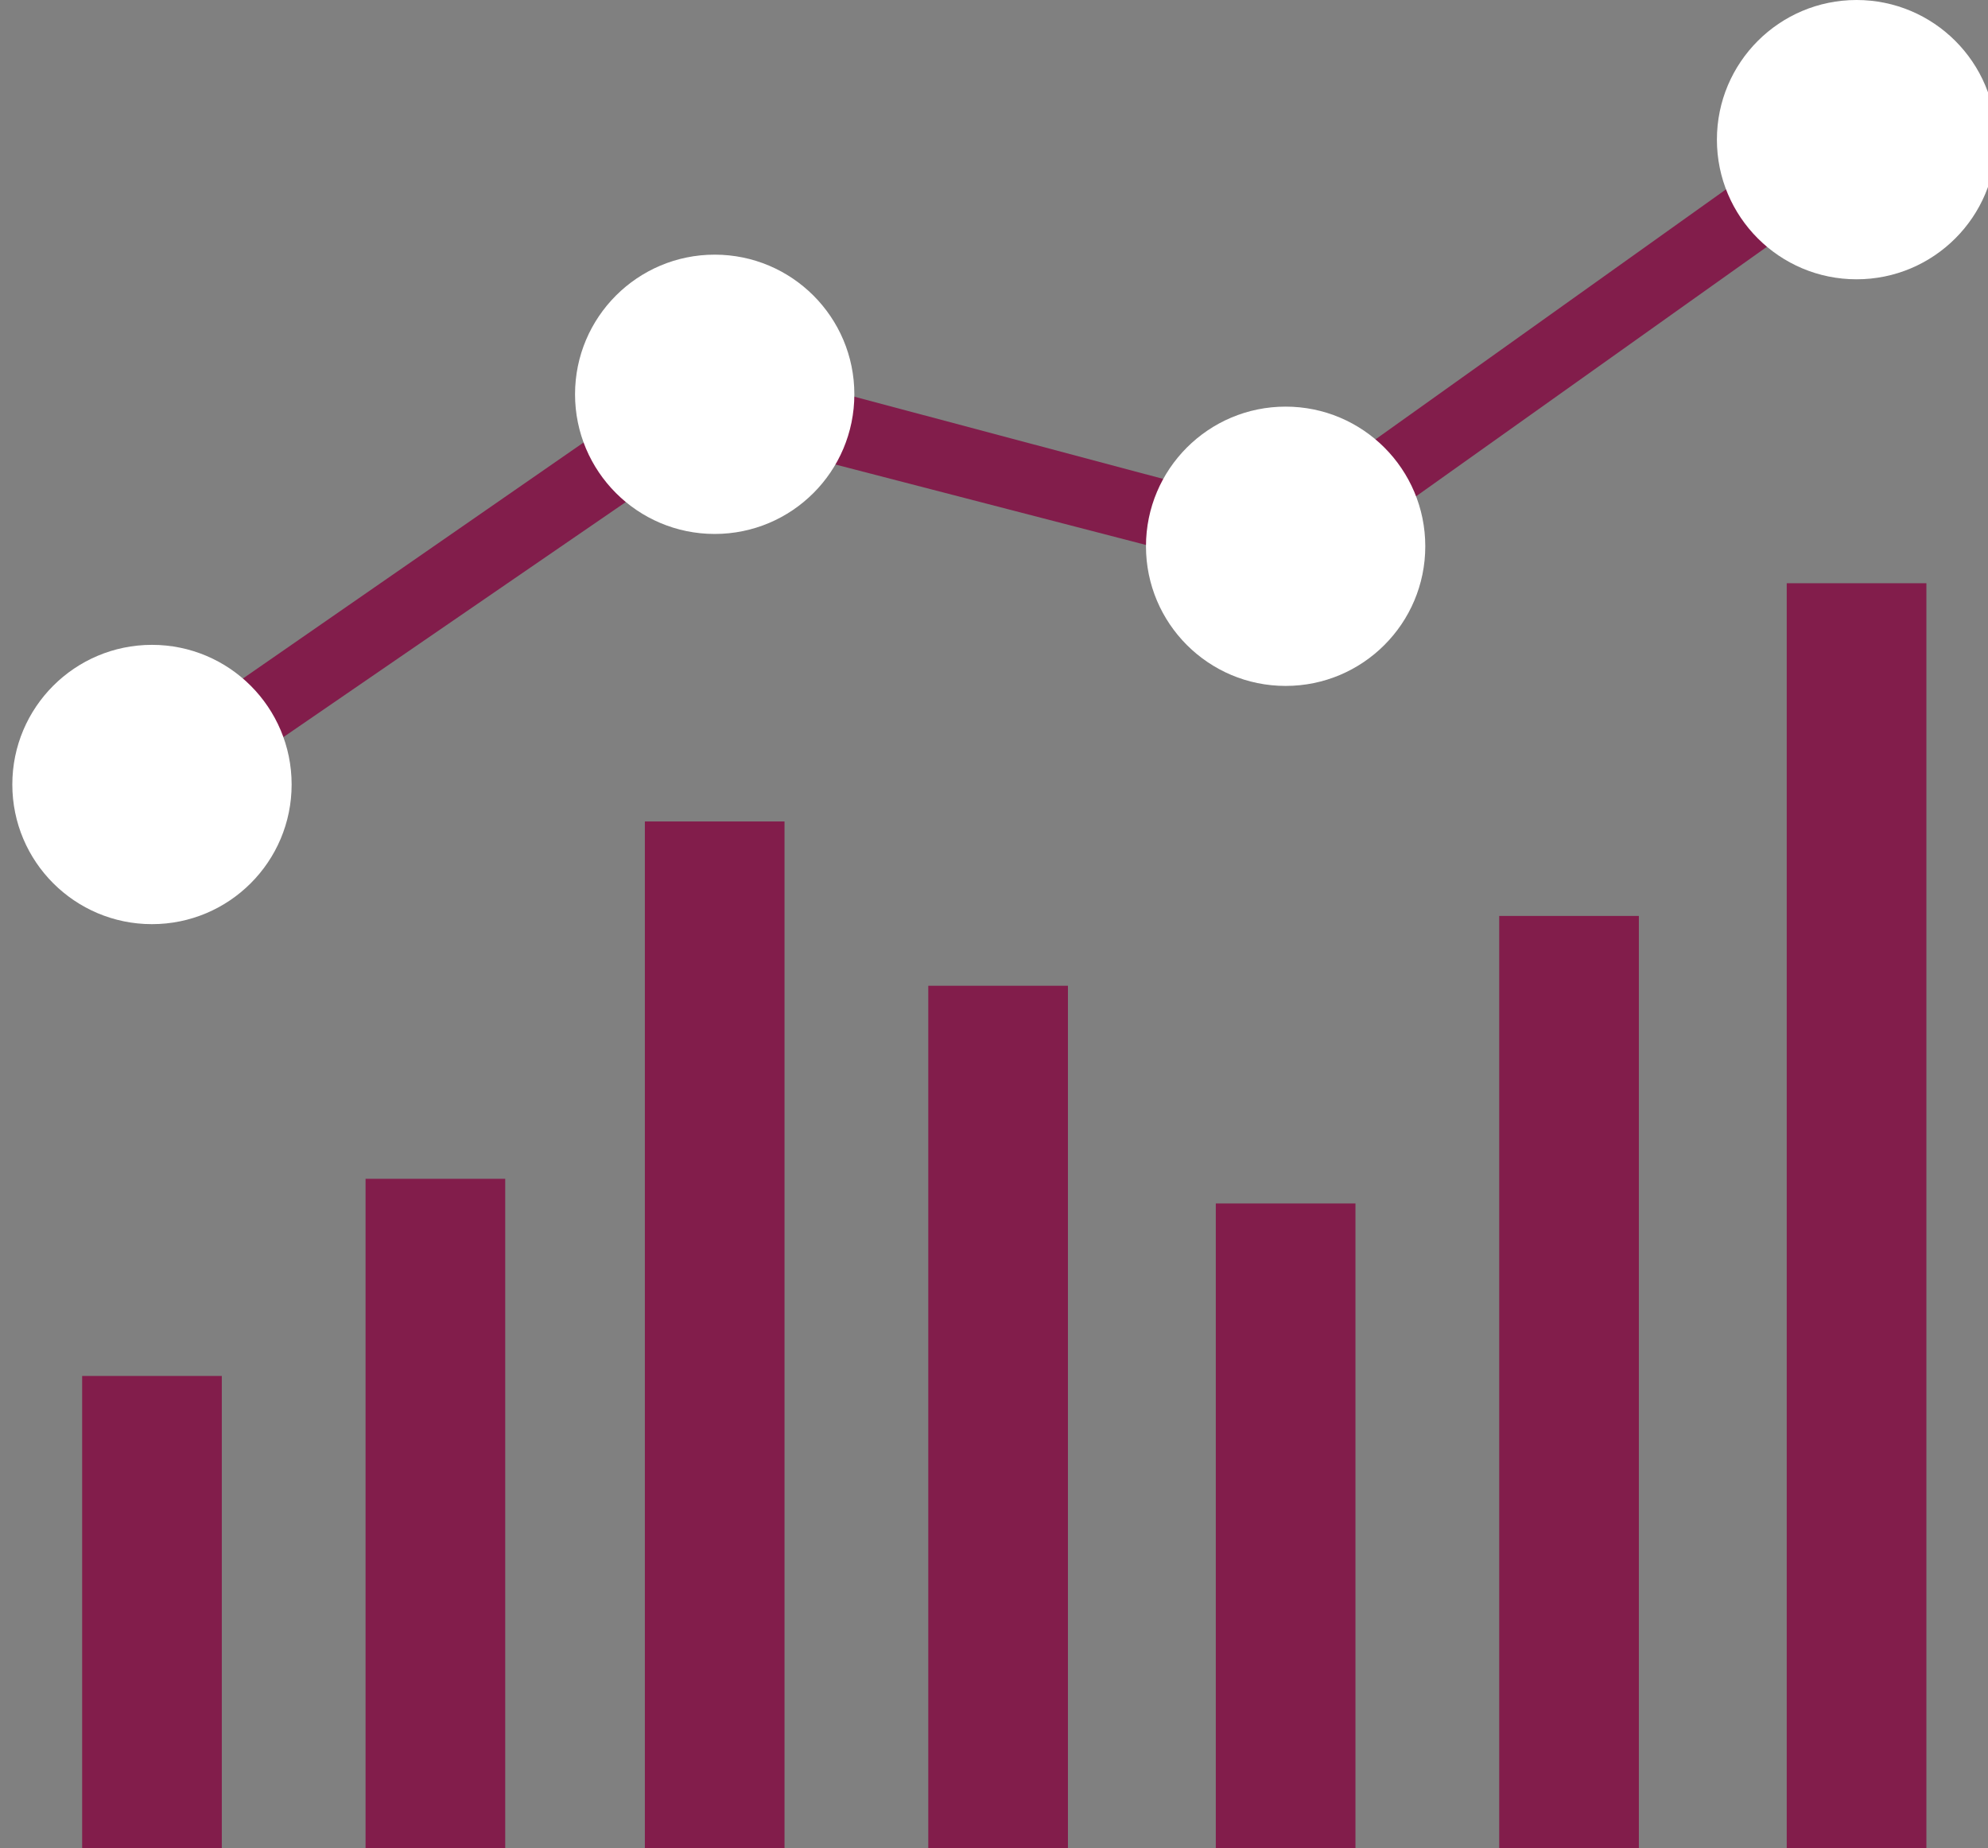
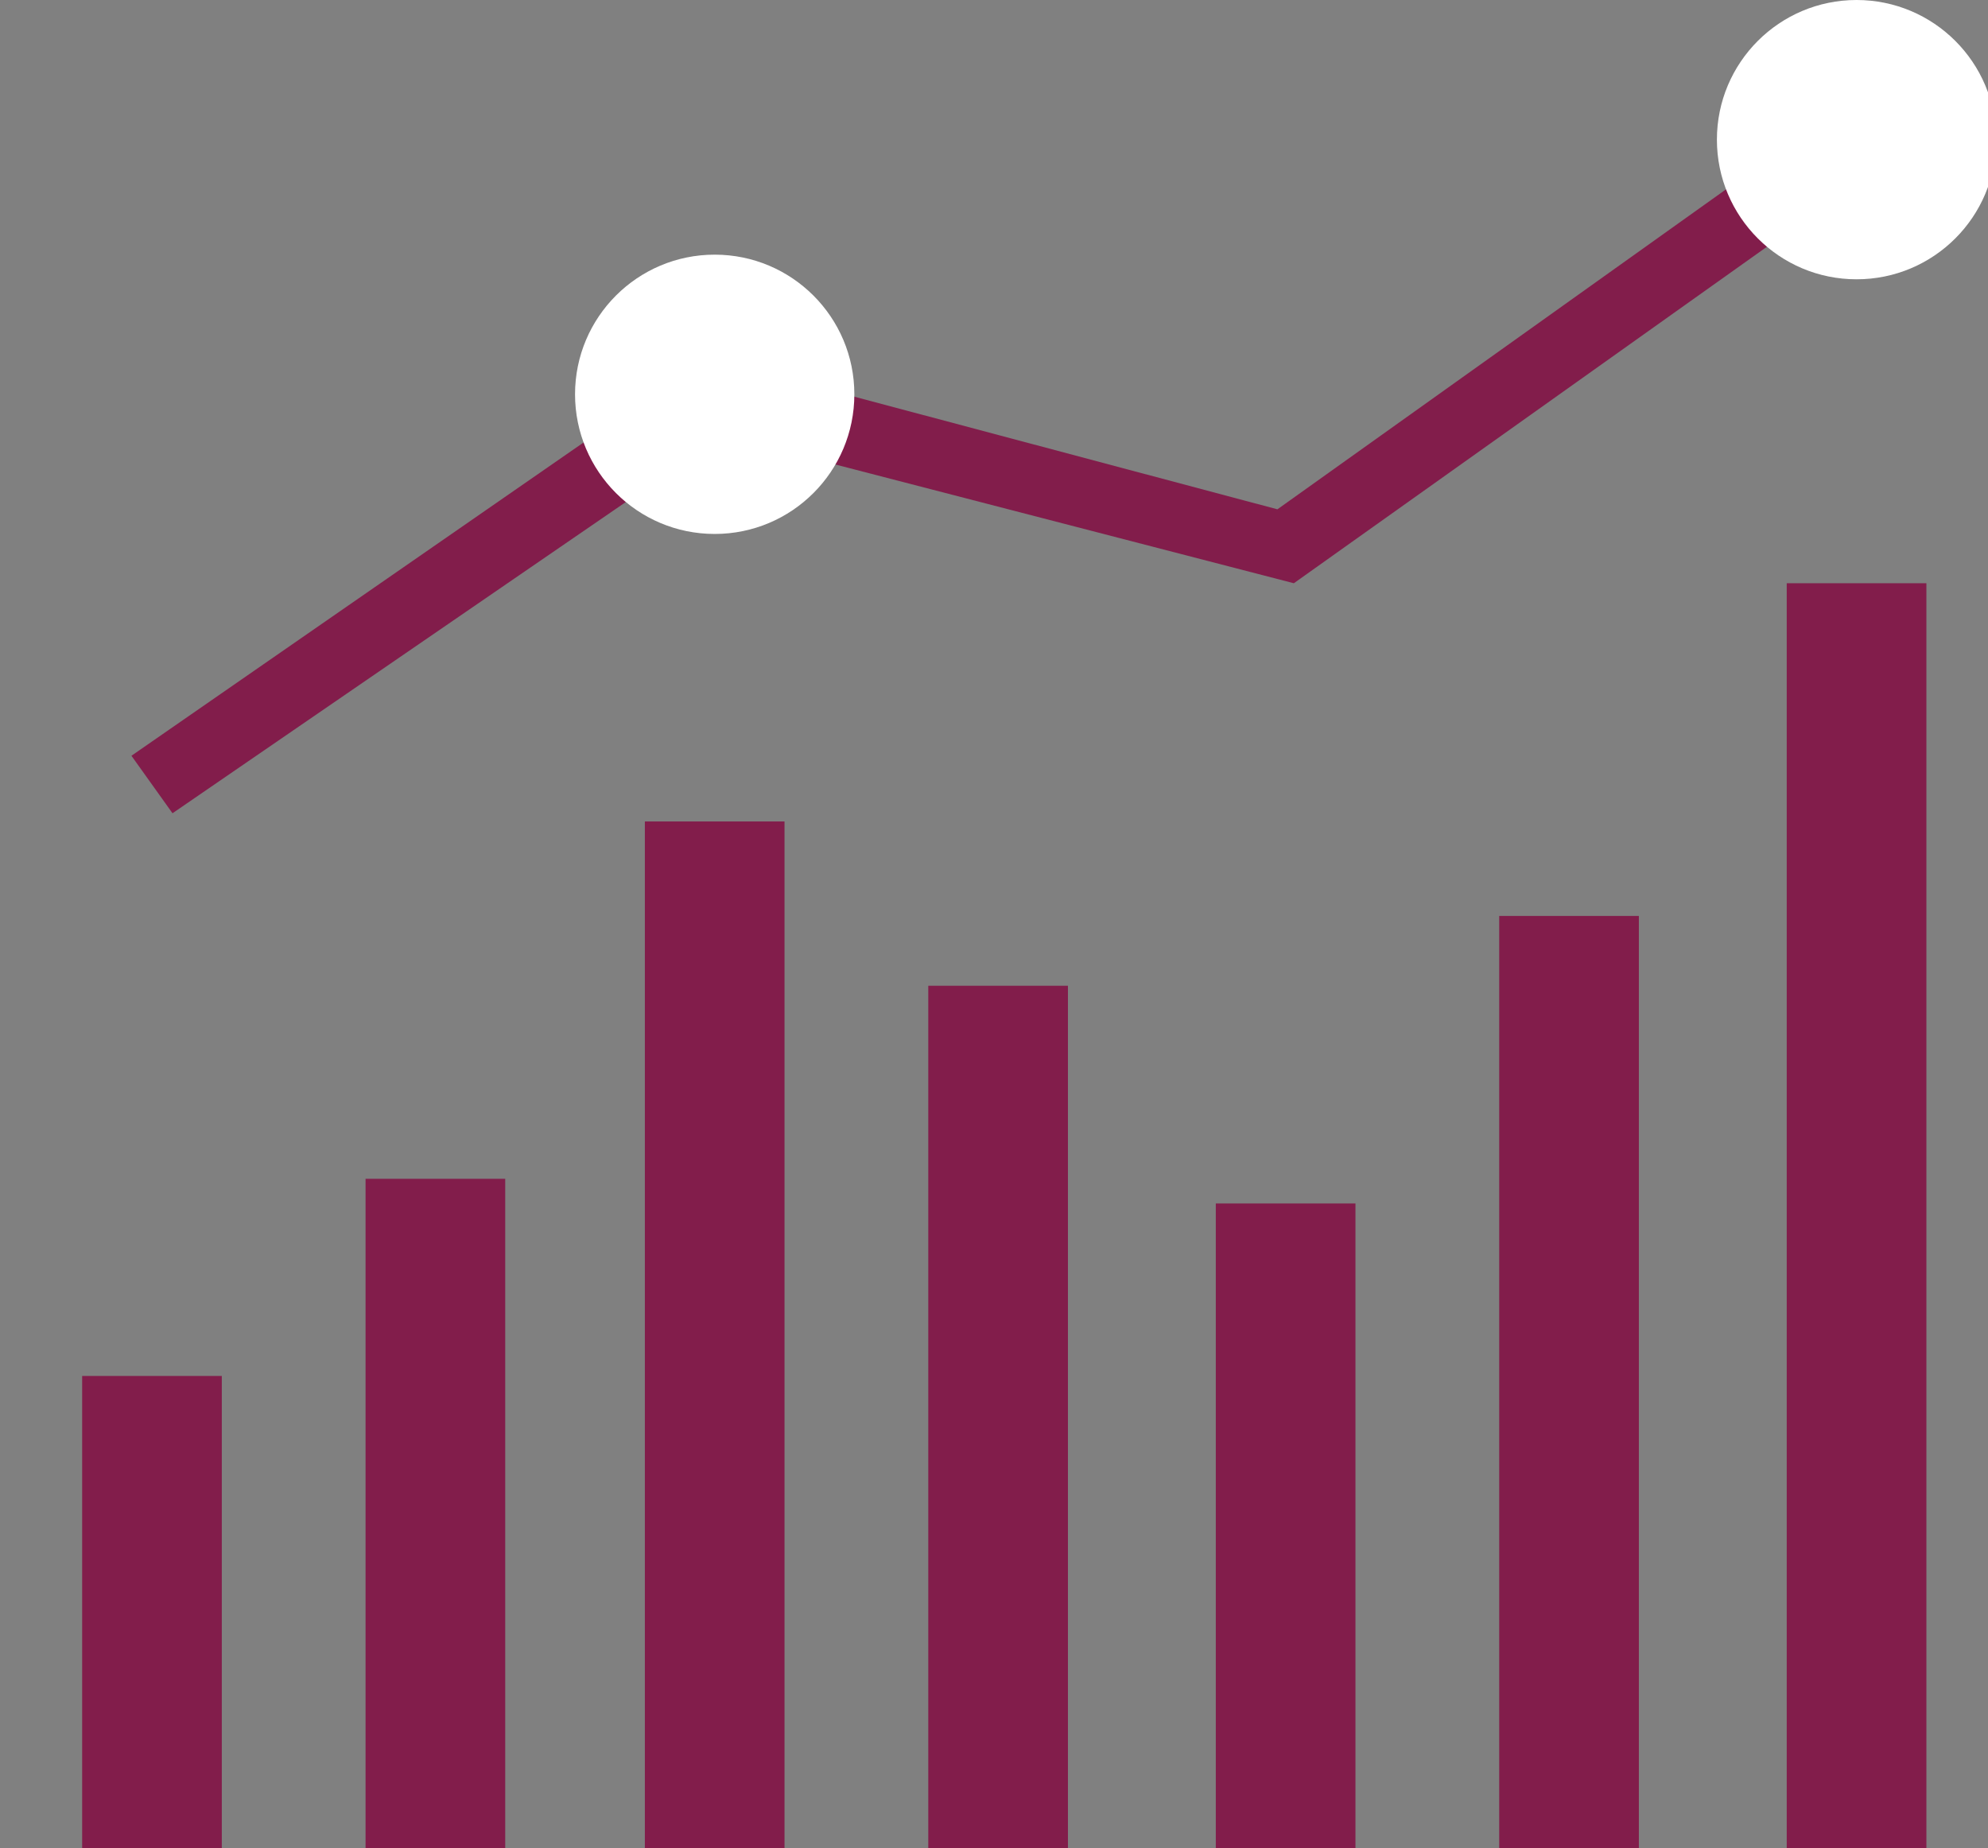
<svg xmlns="http://www.w3.org/2000/svg" version="1.1" id="Layer_1" x="0px" y="0px" viewBox="0 0 48.4 45" style="enable-background:new 0 0 48.4 45;" xml:space="preserve">
  <rect x="0" y="0" width="48.4" height="45" fill="#808080" stroke="none" />
  <style type="text/css"> .st0{fill:#821D4B;} .st1{fill:#FFFFFF;} </style>
  <g>
    <g>
      <rect x="2" y="33.5" class="st0" width="3.4" height="11.5" />
      <rect x="8.9" y="28.7" class="st0" width="3.4" height="16.3" />
      <rect x="15.7" y="20" class="st0" width="3.4" height="25" />
      <rect x="22.6" y="24" class="st0" width="3.4" height="21" />
      <rect x="29.6" y="29.3" class="st0" width="3.4" height="15.7" />
      <rect x="36.5" y="22.3" class="st0" width="3.4" height="22.7" />
      <rect x="43.5" y="14.2" class="st0" width="3.4" height="30.8" />
    </g>
    <polygon class="st0" points="4.2,19.8 3.2,18.4 17.2,8.7 31.1,12.4 44.7,2.7 45.7,4.1 31.5,14.2 17.6,10.6 " />
    <g>
-       <circle class="st1" cx="3.7" cy="19.1" r="3.4" />
      <circle class="st1" cx="17.4" cy="9.6" r="3.4" />
-       <circle class="st1" cx="31.3" cy="13.3" r="3.4" />
      <circle class="st1" cx="45.2" cy="3.4" r="3.4" />
    </g>
  </g>
</svg>